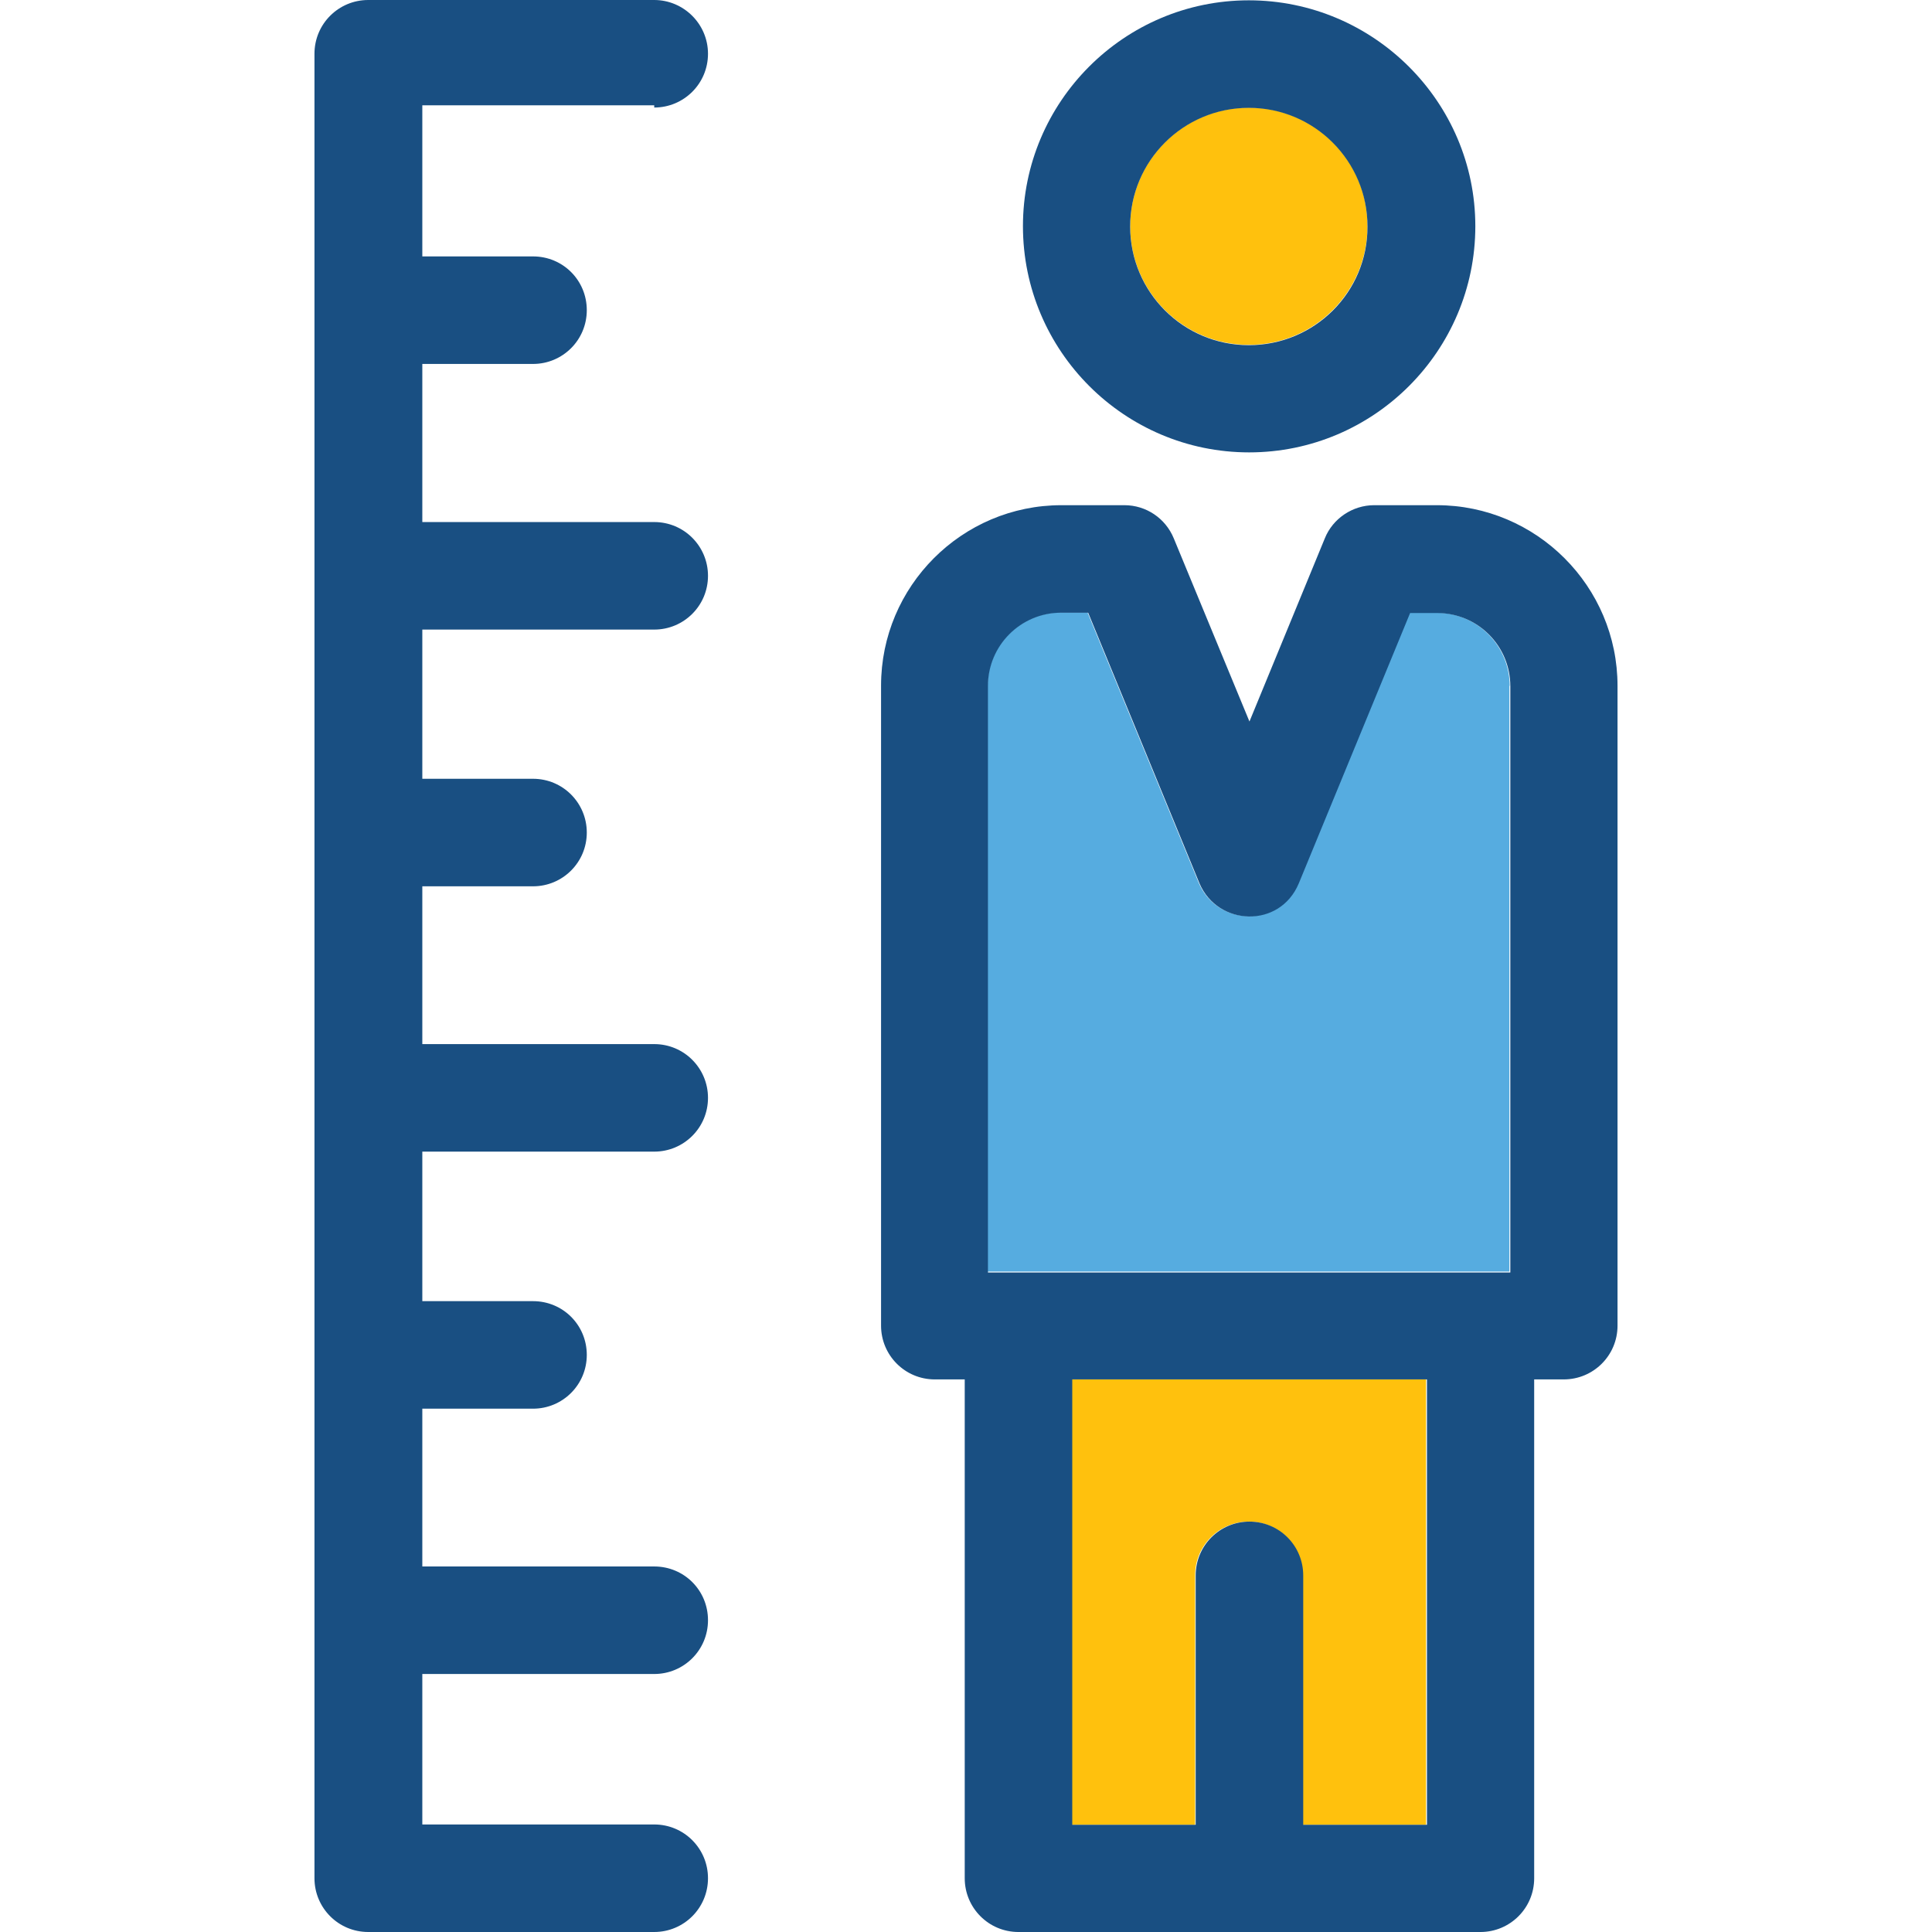
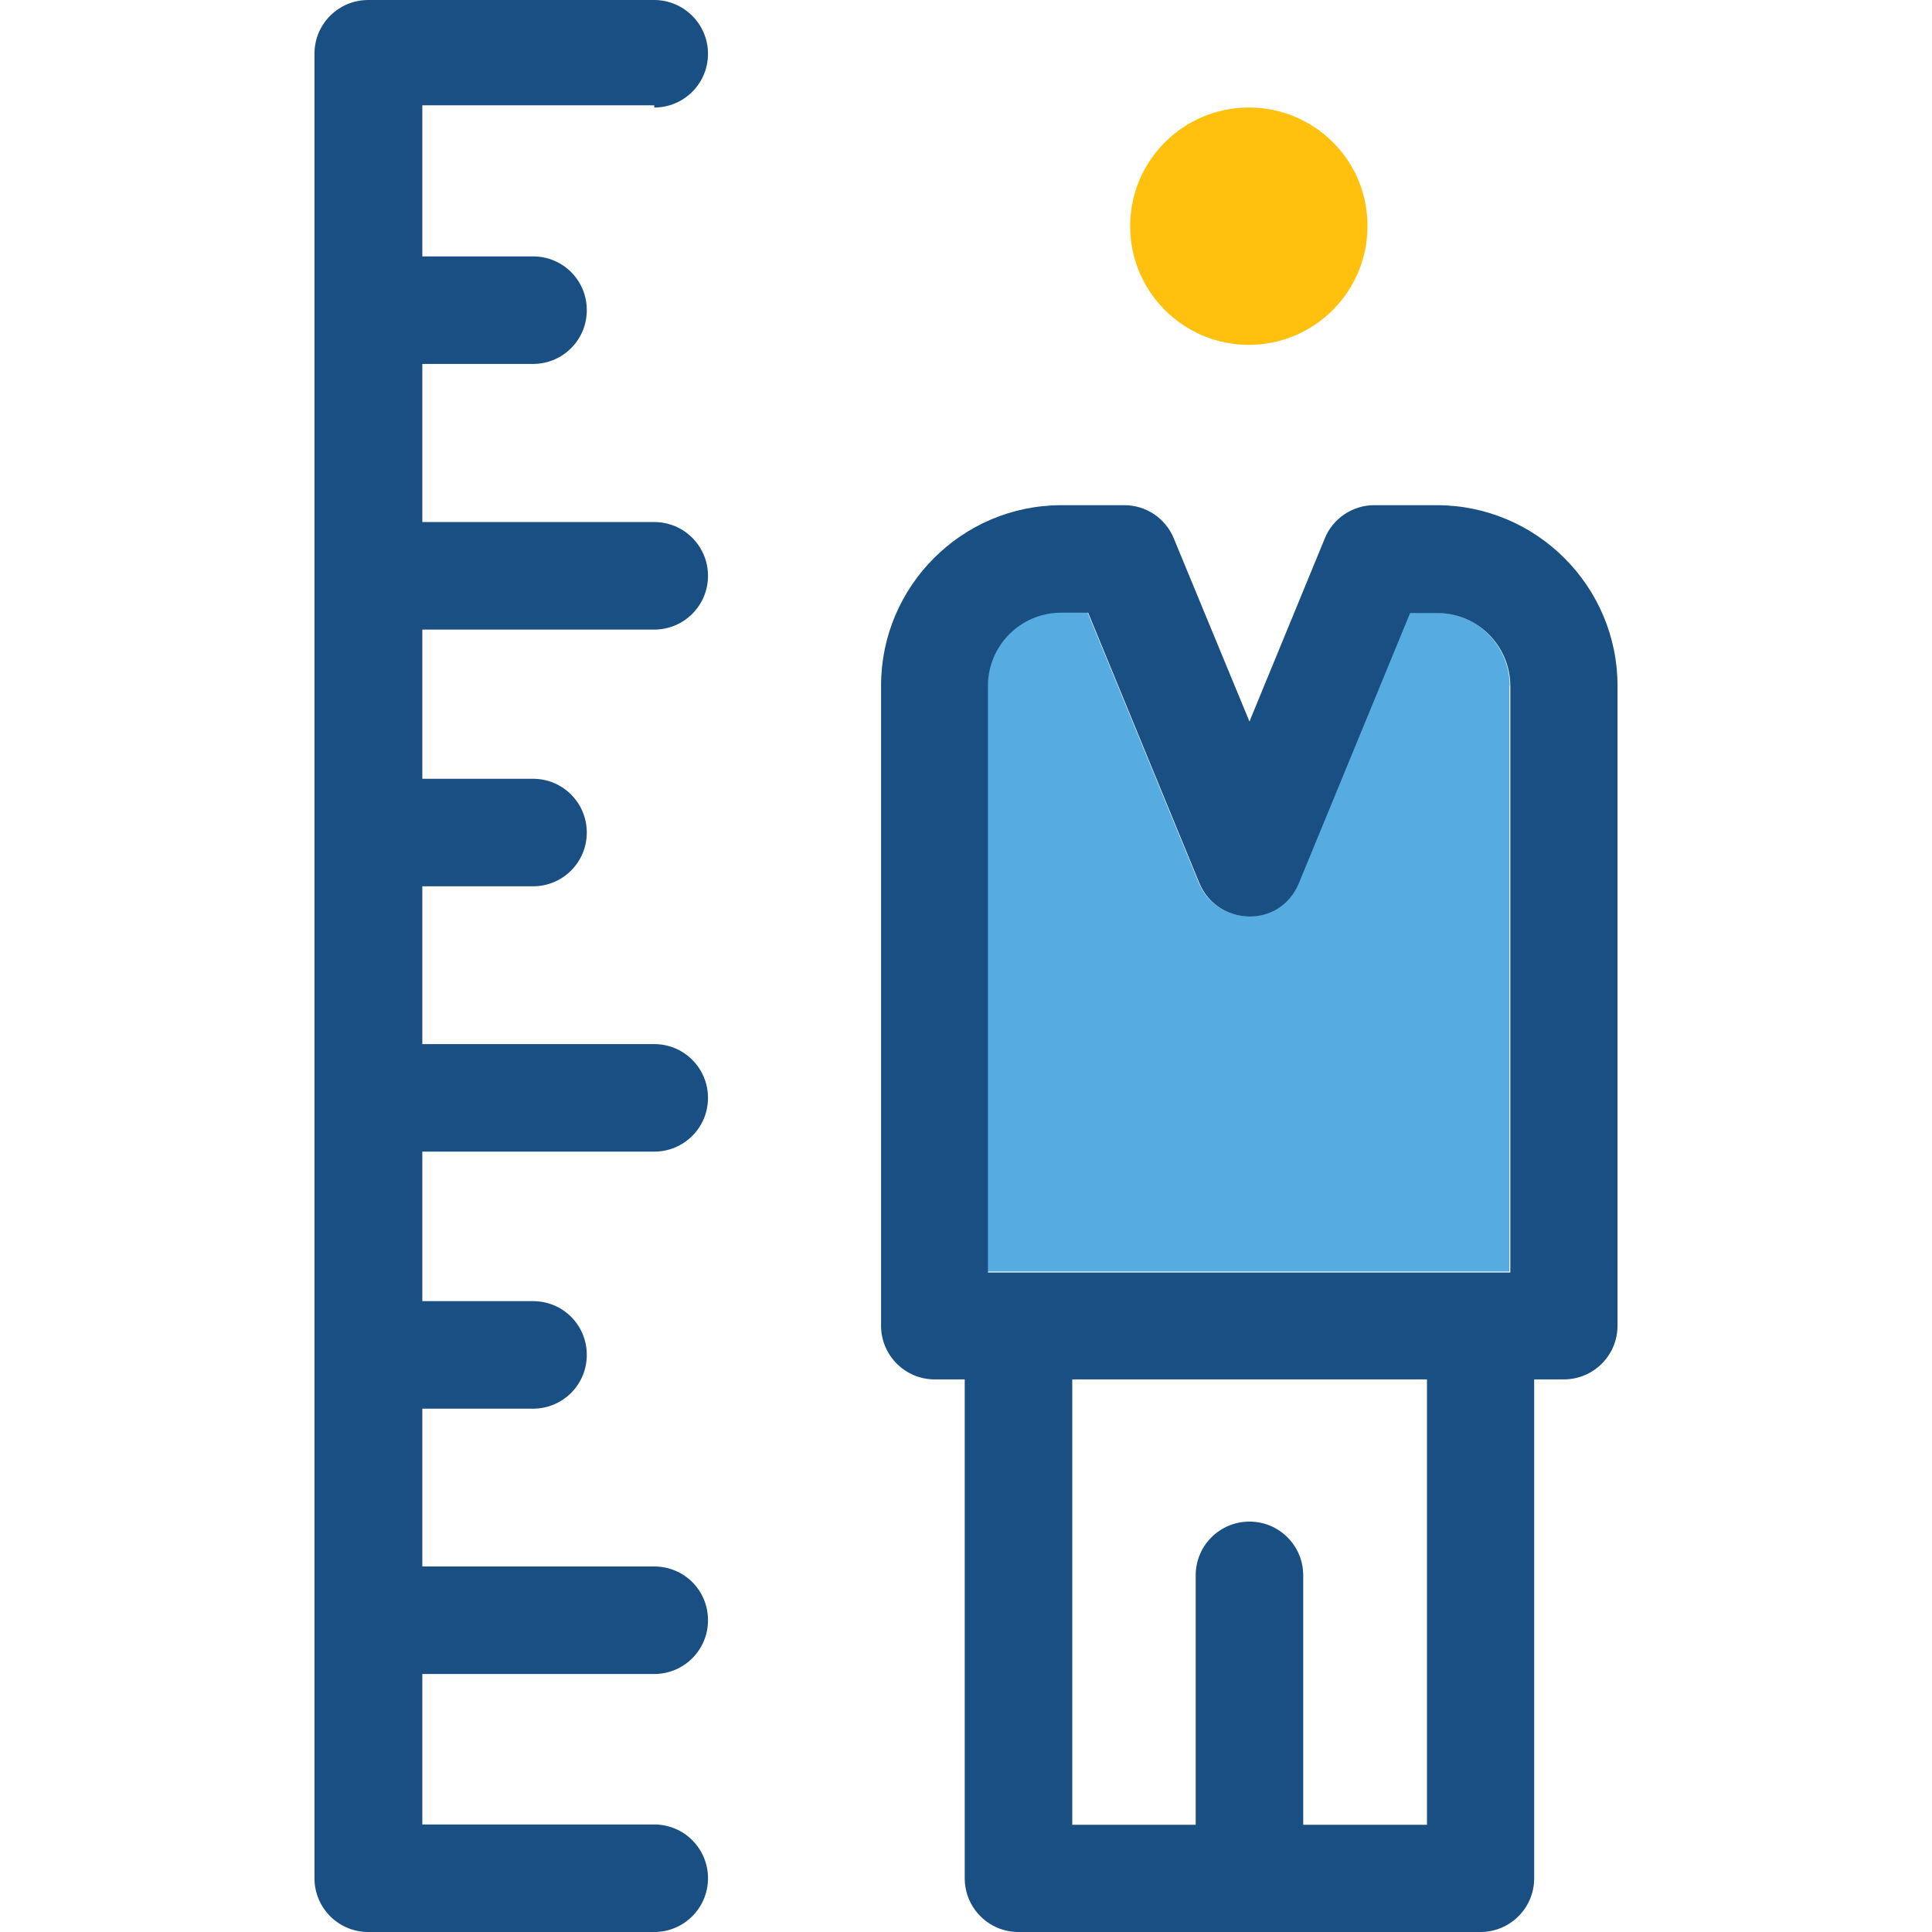
<svg xmlns="http://www.w3.org/2000/svg" height="800px" width="800px" version="1.1" id="Layer_1" viewBox="0 0 392.598 392.598" xml:space="preserve">
  <path style="fill:#FFC10D;" d="M253.77,21.851c-13.317,0-24.113,10.796-24.113,24.113s10.796,24.113,24.113,24.113  s24.113-10.796,24.113-24.113C277.948,32.646,267.152,21.851,253.77,21.851z" />
-   <path style="fill:#194F82;" d="M253.77,0.065c-25.341,0-45.899,20.622-45.899,45.899c0,25.341,20.622,45.964,45.964,45.964  s45.964-20.622,45.964-45.964C299.798,20.687,279.111,0.065,253.77,0.065z M253.77,70.141c-13.317,0-24.113-10.796-24.113-24.113  s10.796-24.113,24.113-24.113s24.113,10.796,24.113,24.113C277.948,59.345,267.152,70.141,253.77,70.141z" />
  <path style="fill:#56ACE0;" d="M306.78,139.378c0-8.21-6.659-14.869-14.869-14.869h-5.495l-22.626,54.95  c-3.879,9.244-16.485,8.663-20.17,0l-22.626-55.014h-5.43c-8.21,0-14.869,6.659-14.869,14.804v119.143h106.02V139.378H306.78z" />
-   <path style="fill:#FFC10D;" d="M217.762,370.812h25.083v-50.683c0-6.012,4.848-10.925,10.925-10.925  c6.012,0,10.925,4.848,10.925,10.925v50.683h25.083v-90.505h-72.081v90.505H217.762z" />
  <g>
    <path style="fill:#194F82;" d="M291.976,102.659H279.24c-4.396,0-8.404,2.715-10.02,6.723l-15.321,37.236l-15.386-37.236   c-1.681-4.073-5.624-6.723-10.02-6.723h-12.8c-20.234,0-36.655,16.485-36.655,36.655v130.069c0,6.012,4.848,10.925,10.925,10.925   h6.077v101.366c0,6.012,4.848,10.925,10.925,10.925h93.867c6.012,0,10.925-4.848,10.925-10.925V280.307h6.012   c6.012,0,10.925-4.848,10.925-10.925V139.378C328.695,119.143,312.21,102.659,291.976,102.659z M289.907,370.812h-25.083v-50.683   c0-6.012-4.848-10.925-10.925-10.925c-6.012,0-10.925,4.848-10.925,10.925v50.683h-25.083v-90.505h72.081v90.505H289.907z    M200.76,258.521V139.378c0-8.21,6.659-14.869,14.869-14.869h5.495l22.626,55.014c3.685,8.663,16.291,9.244,20.17,0l22.626-54.95   h5.495c8.21,0,14.869,6.659,14.869,14.869v119.143H200.76V258.521z" />
    <path style="fill:#194F82;" d="M132.945,21.851c6.012,0,10.925-4.848,10.925-10.925S138.893,0,132.945,0H74.828   c-6.012,0-10.925,4.848-10.925,10.925v370.747c0,6.012,4.848,10.925,10.925,10.925h58.117c6.012,0,10.925-4.848,10.925-10.925   c0-6.012-4.848-10.925-10.925-10.925H85.818V340.17h47.127c6.012,0,10.925-4.848,10.925-10.925c0-6.077-4.848-10.925-10.925-10.925   H85.818v-32.065h22.497c6.012,0,10.925-4.849,10.925-10.925s-4.848-10.925-10.925-10.925H85.818V234.02h47.127   c6.012,0,10.925-4.848,10.925-10.925c0-6.012-4.848-10.925-10.925-10.925H85.818v-32.065h22.497   c6.012,0,10.925-4.848,10.925-10.925c0-6.012-4.848-10.925-10.925-10.925H85.818v-30.319h47.127   c6.012,0,10.925-4.848,10.925-10.925c0-6.012-4.848-10.925-10.925-10.925H85.818V73.956h22.497c6.012,0,10.925-4.848,10.925-10.925   s-4.848-10.925-10.925-10.925H85.818V21.398h47.127V21.851z" />
  </g>
</svg>